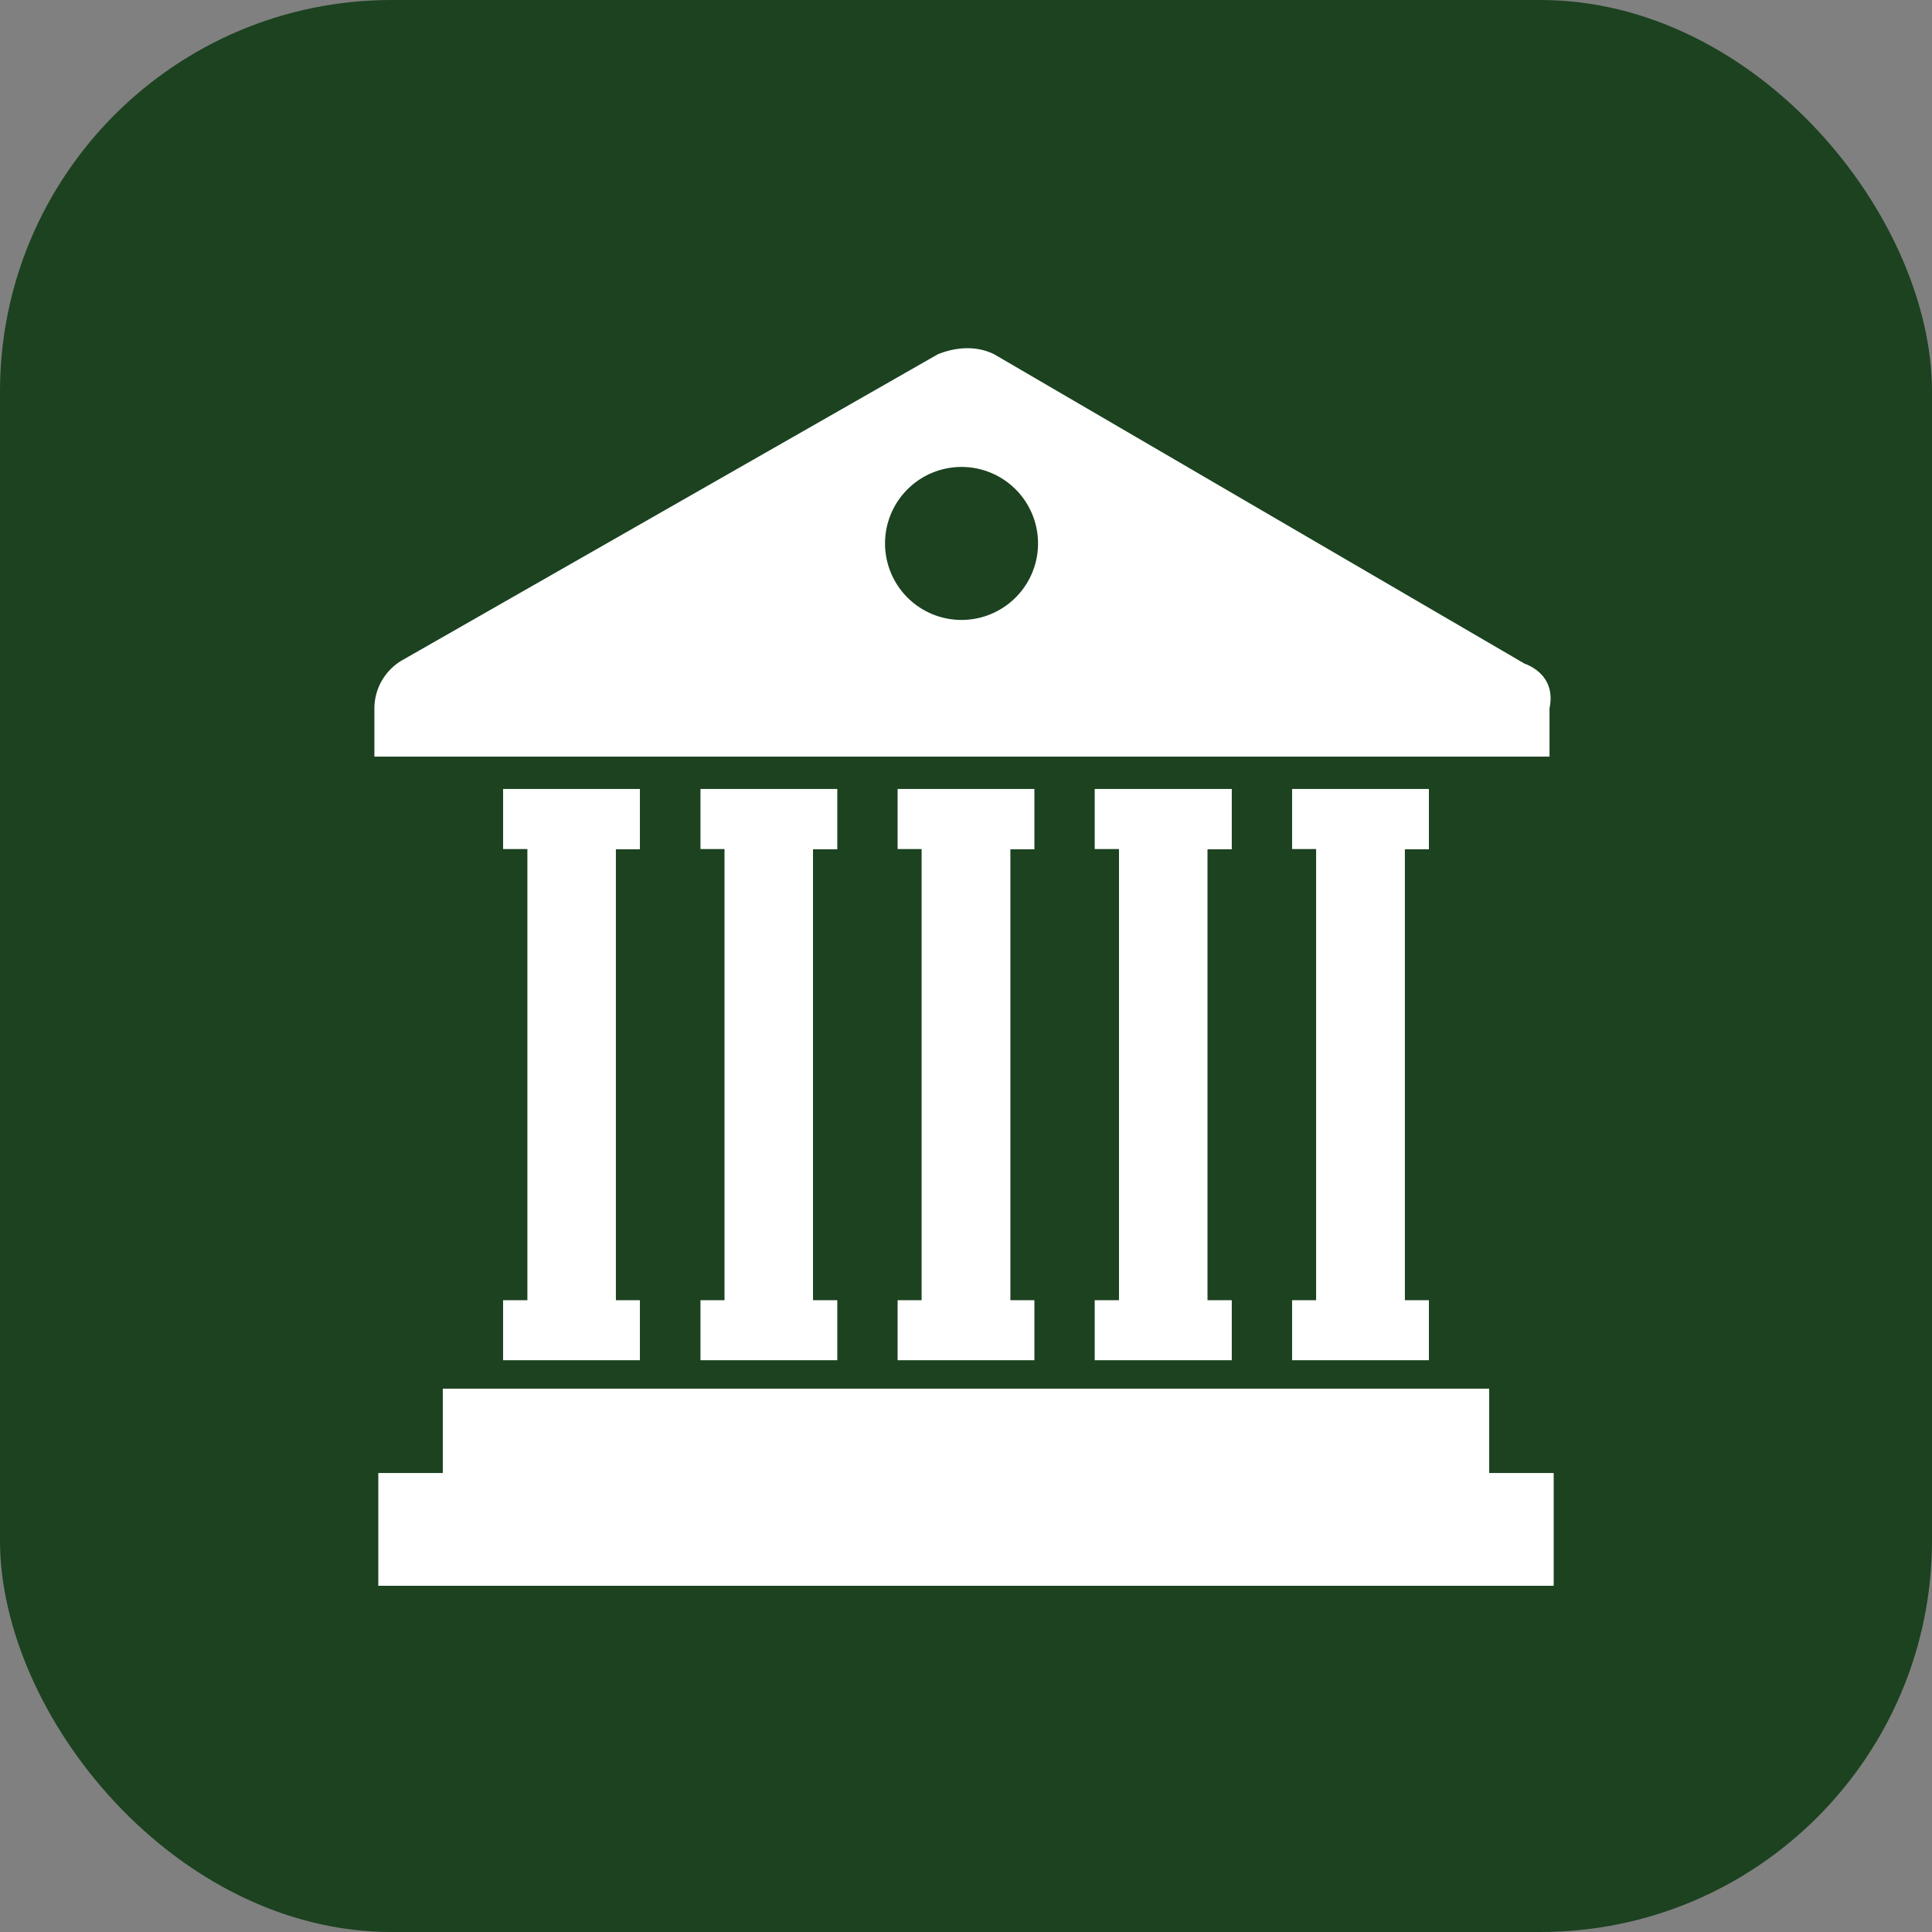
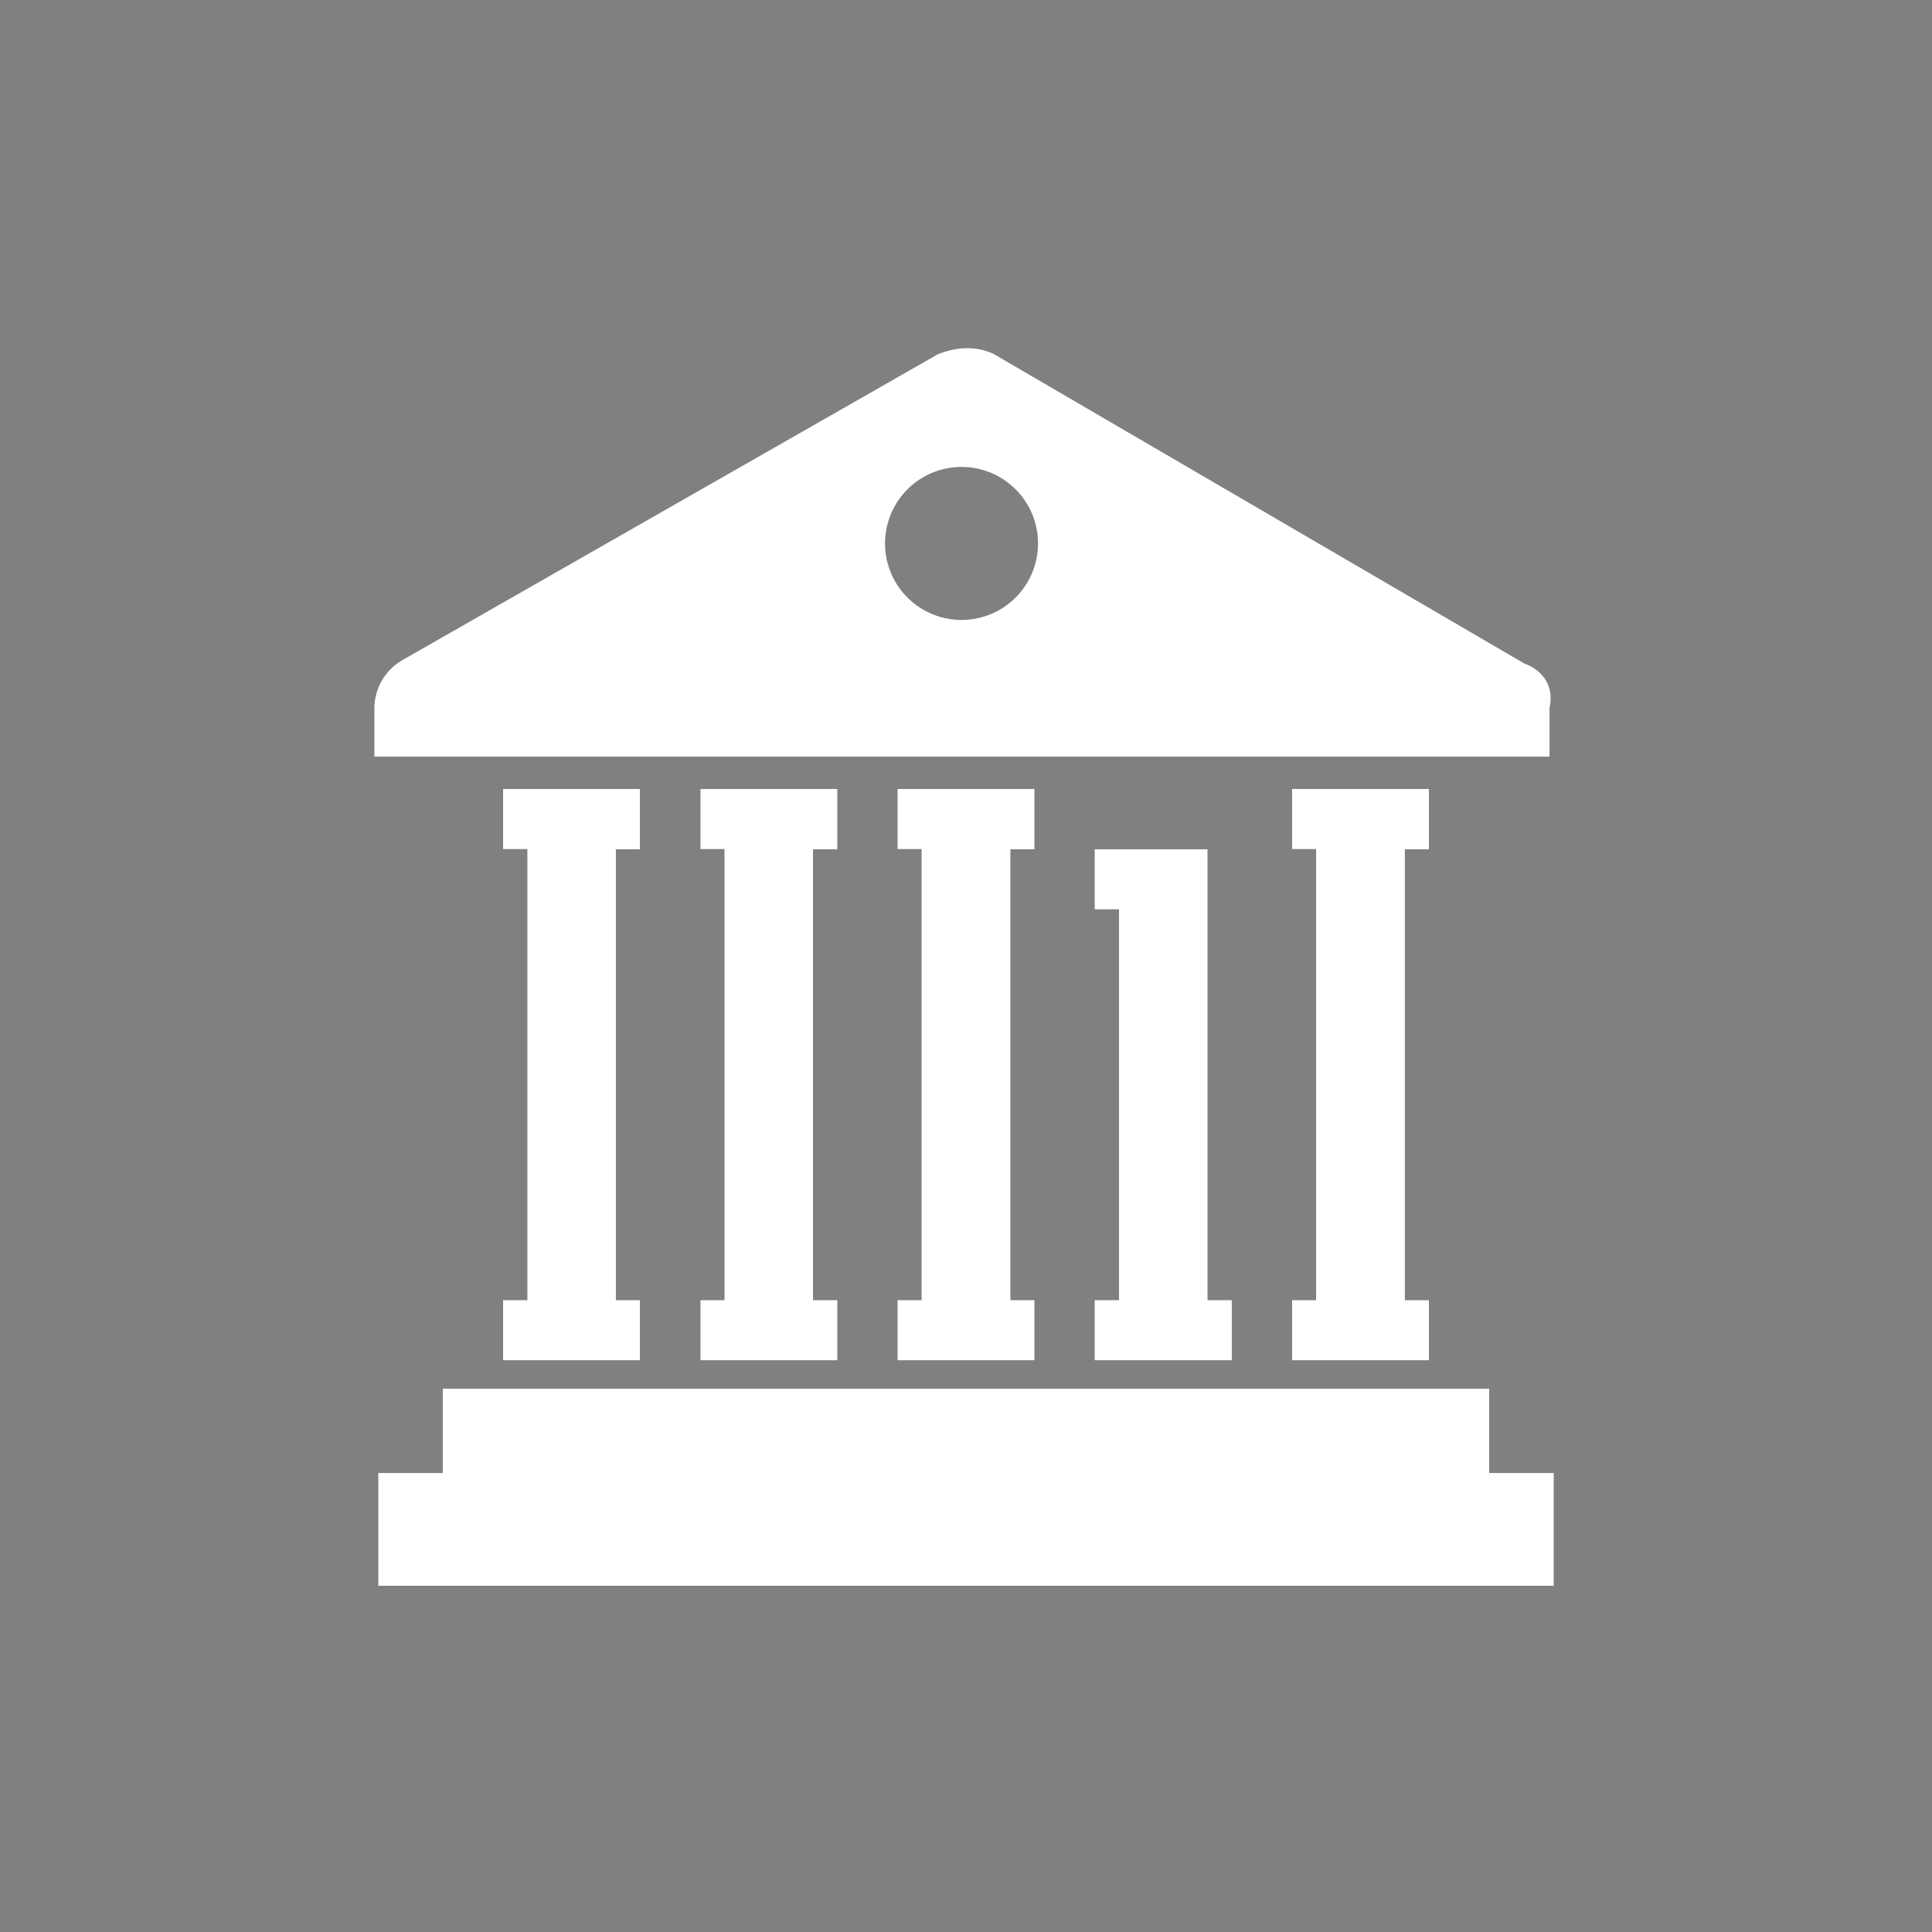
<svg xmlns="http://www.w3.org/2000/svg" viewBox="0 0 74 74" fill="none">
  <rect x="0" y="0" width="74" height="74" fill="#808080" stroke="none" />
-   <rect width="74" height="74" rx="15" fill="#1C4220" />
-   <path d="M57.04 53.19H16.96v3.23h-2.47v4.32h45.02v-4.32h-2.47V53.2ZM19.27 49.8v2.3h5.24v-2.3h-.92V32.53h.92v-2.31h-5.24v2.3h.93V49.8h-.93ZM26.83 49.8v2.3h5.24v-2.3h-.93V32.53h.93v-2.31h-5.24v2.3h.92V49.8h-.92ZM34.38 49.8v2.3h5.24v-2.3h-.92V32.53h.92v-2.31h-5.24v2.3h.92V49.8h-.92ZM41.93 49.8v2.3h5.25v-2.3h-.93V32.53h.93v-2.31h-5.25v2.3h.93V49.8h-.93ZM49.49 49.8v2.3h5.24v-2.3h-.92V32.53h.92v-2.31h-5.24v2.3h.92V49.8h-.92ZM58.43 25.44 38.08 13.57c-.62-.31-1.39-.31-2.16 0l-20.5 11.71a2.14 2.14 0 0 0-1.08 1.85v1.85h45.01v-1.85c.16-.77-.15-1.38-.92-1.7ZM37 23.74a2.93 2.93 0 1 1 0-5.85 2.93 2.93 0 0 1 0 5.85Z" fill="#fff" />
+   <path d="M57.04 53.19H16.96v3.23h-2.47v4.32h45.02v-4.32h-2.47V53.2ZM19.27 49.8v2.3h5.24v-2.3h-.92V32.53h.92v-2.31h-5.24v2.3h.93V49.8h-.93ZM26.83 49.8v2.3h5.24v-2.3h-.93V32.53h.93v-2.31h-5.24v2.3h.92V49.8h-.92ZM34.38 49.8v2.3h5.24v-2.3h-.92V32.53h.92v-2.31h-5.24v2.3h.92V49.8h-.92ZM41.93 49.8v2.3h5.25v-2.3h-.93V32.53h.93h-5.25v2.3h.93V49.8h-.93ZM49.49 49.8v2.3h5.24v-2.3h-.92V32.53h.92v-2.31h-5.24v2.3h.92V49.8h-.92ZM58.43 25.44 38.08 13.57c-.62-.31-1.39-.31-2.16 0l-20.5 11.71a2.14 2.14 0 0 0-1.08 1.85v1.85h45.01v-1.85c.16-.77-.15-1.38-.92-1.7ZM37 23.74a2.93 2.93 0 1 1 0-5.85 2.93 2.93 0 0 1 0 5.85Z" fill="#fff" />
</svg>